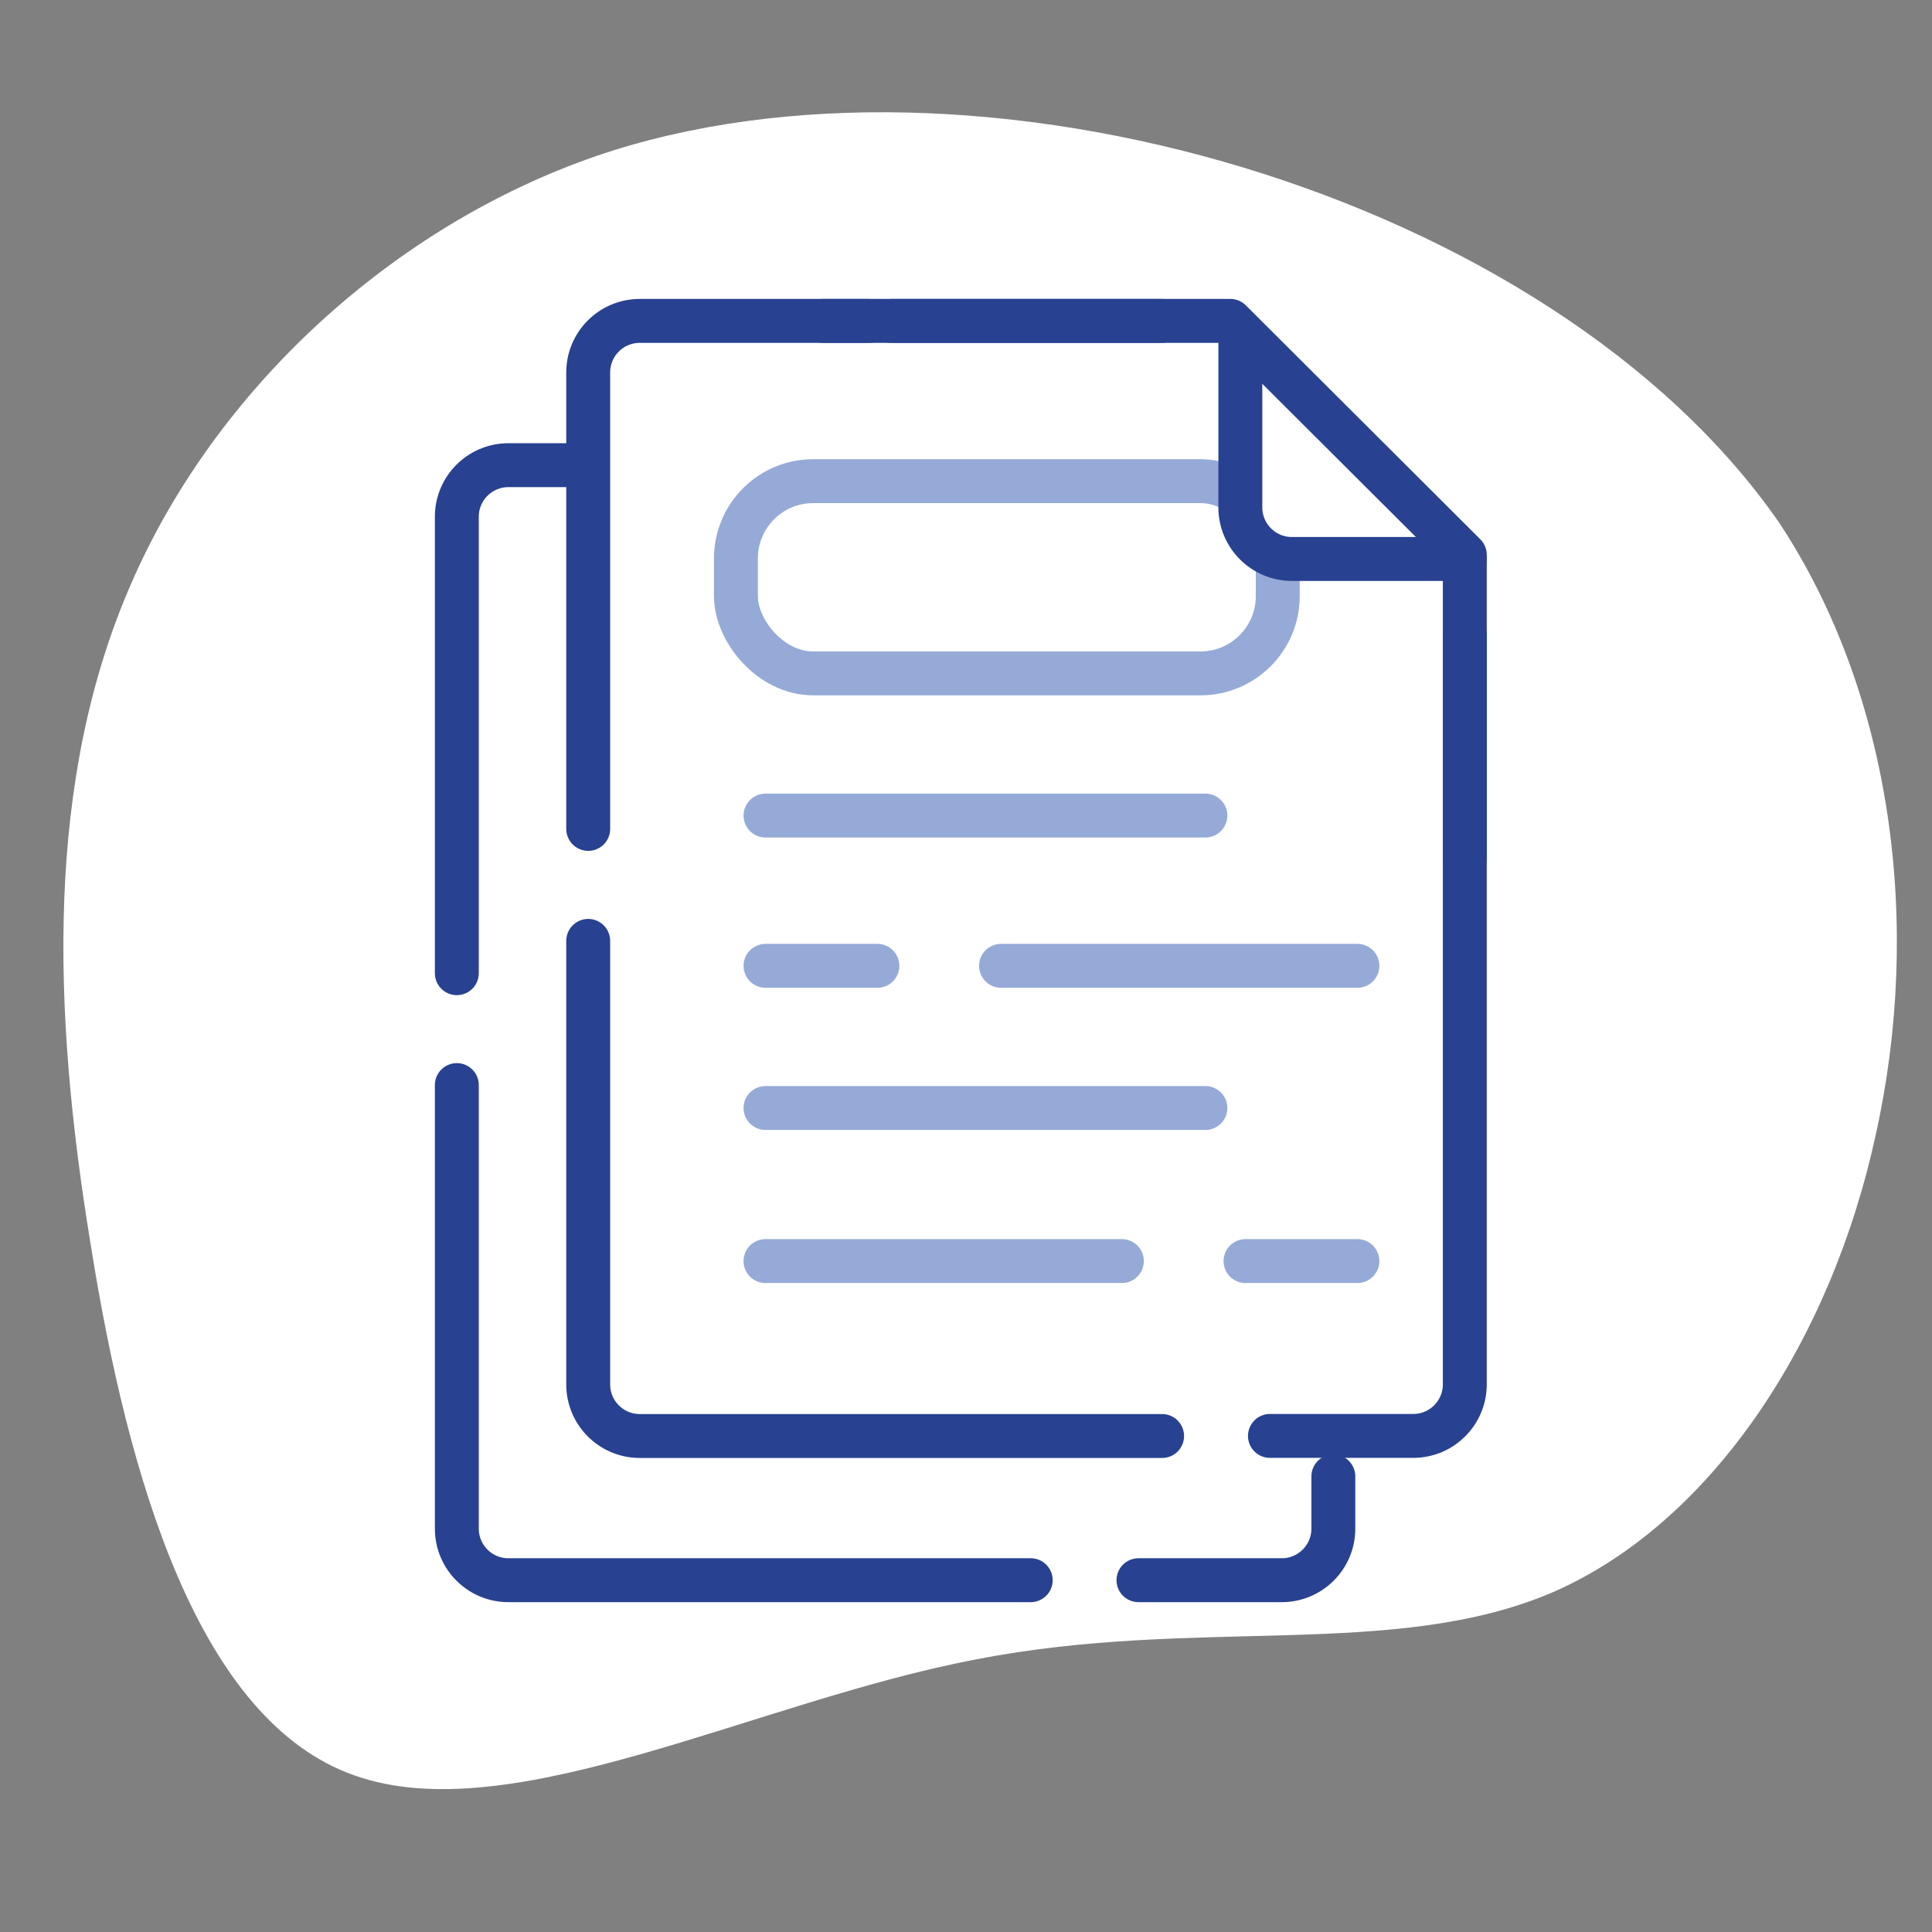
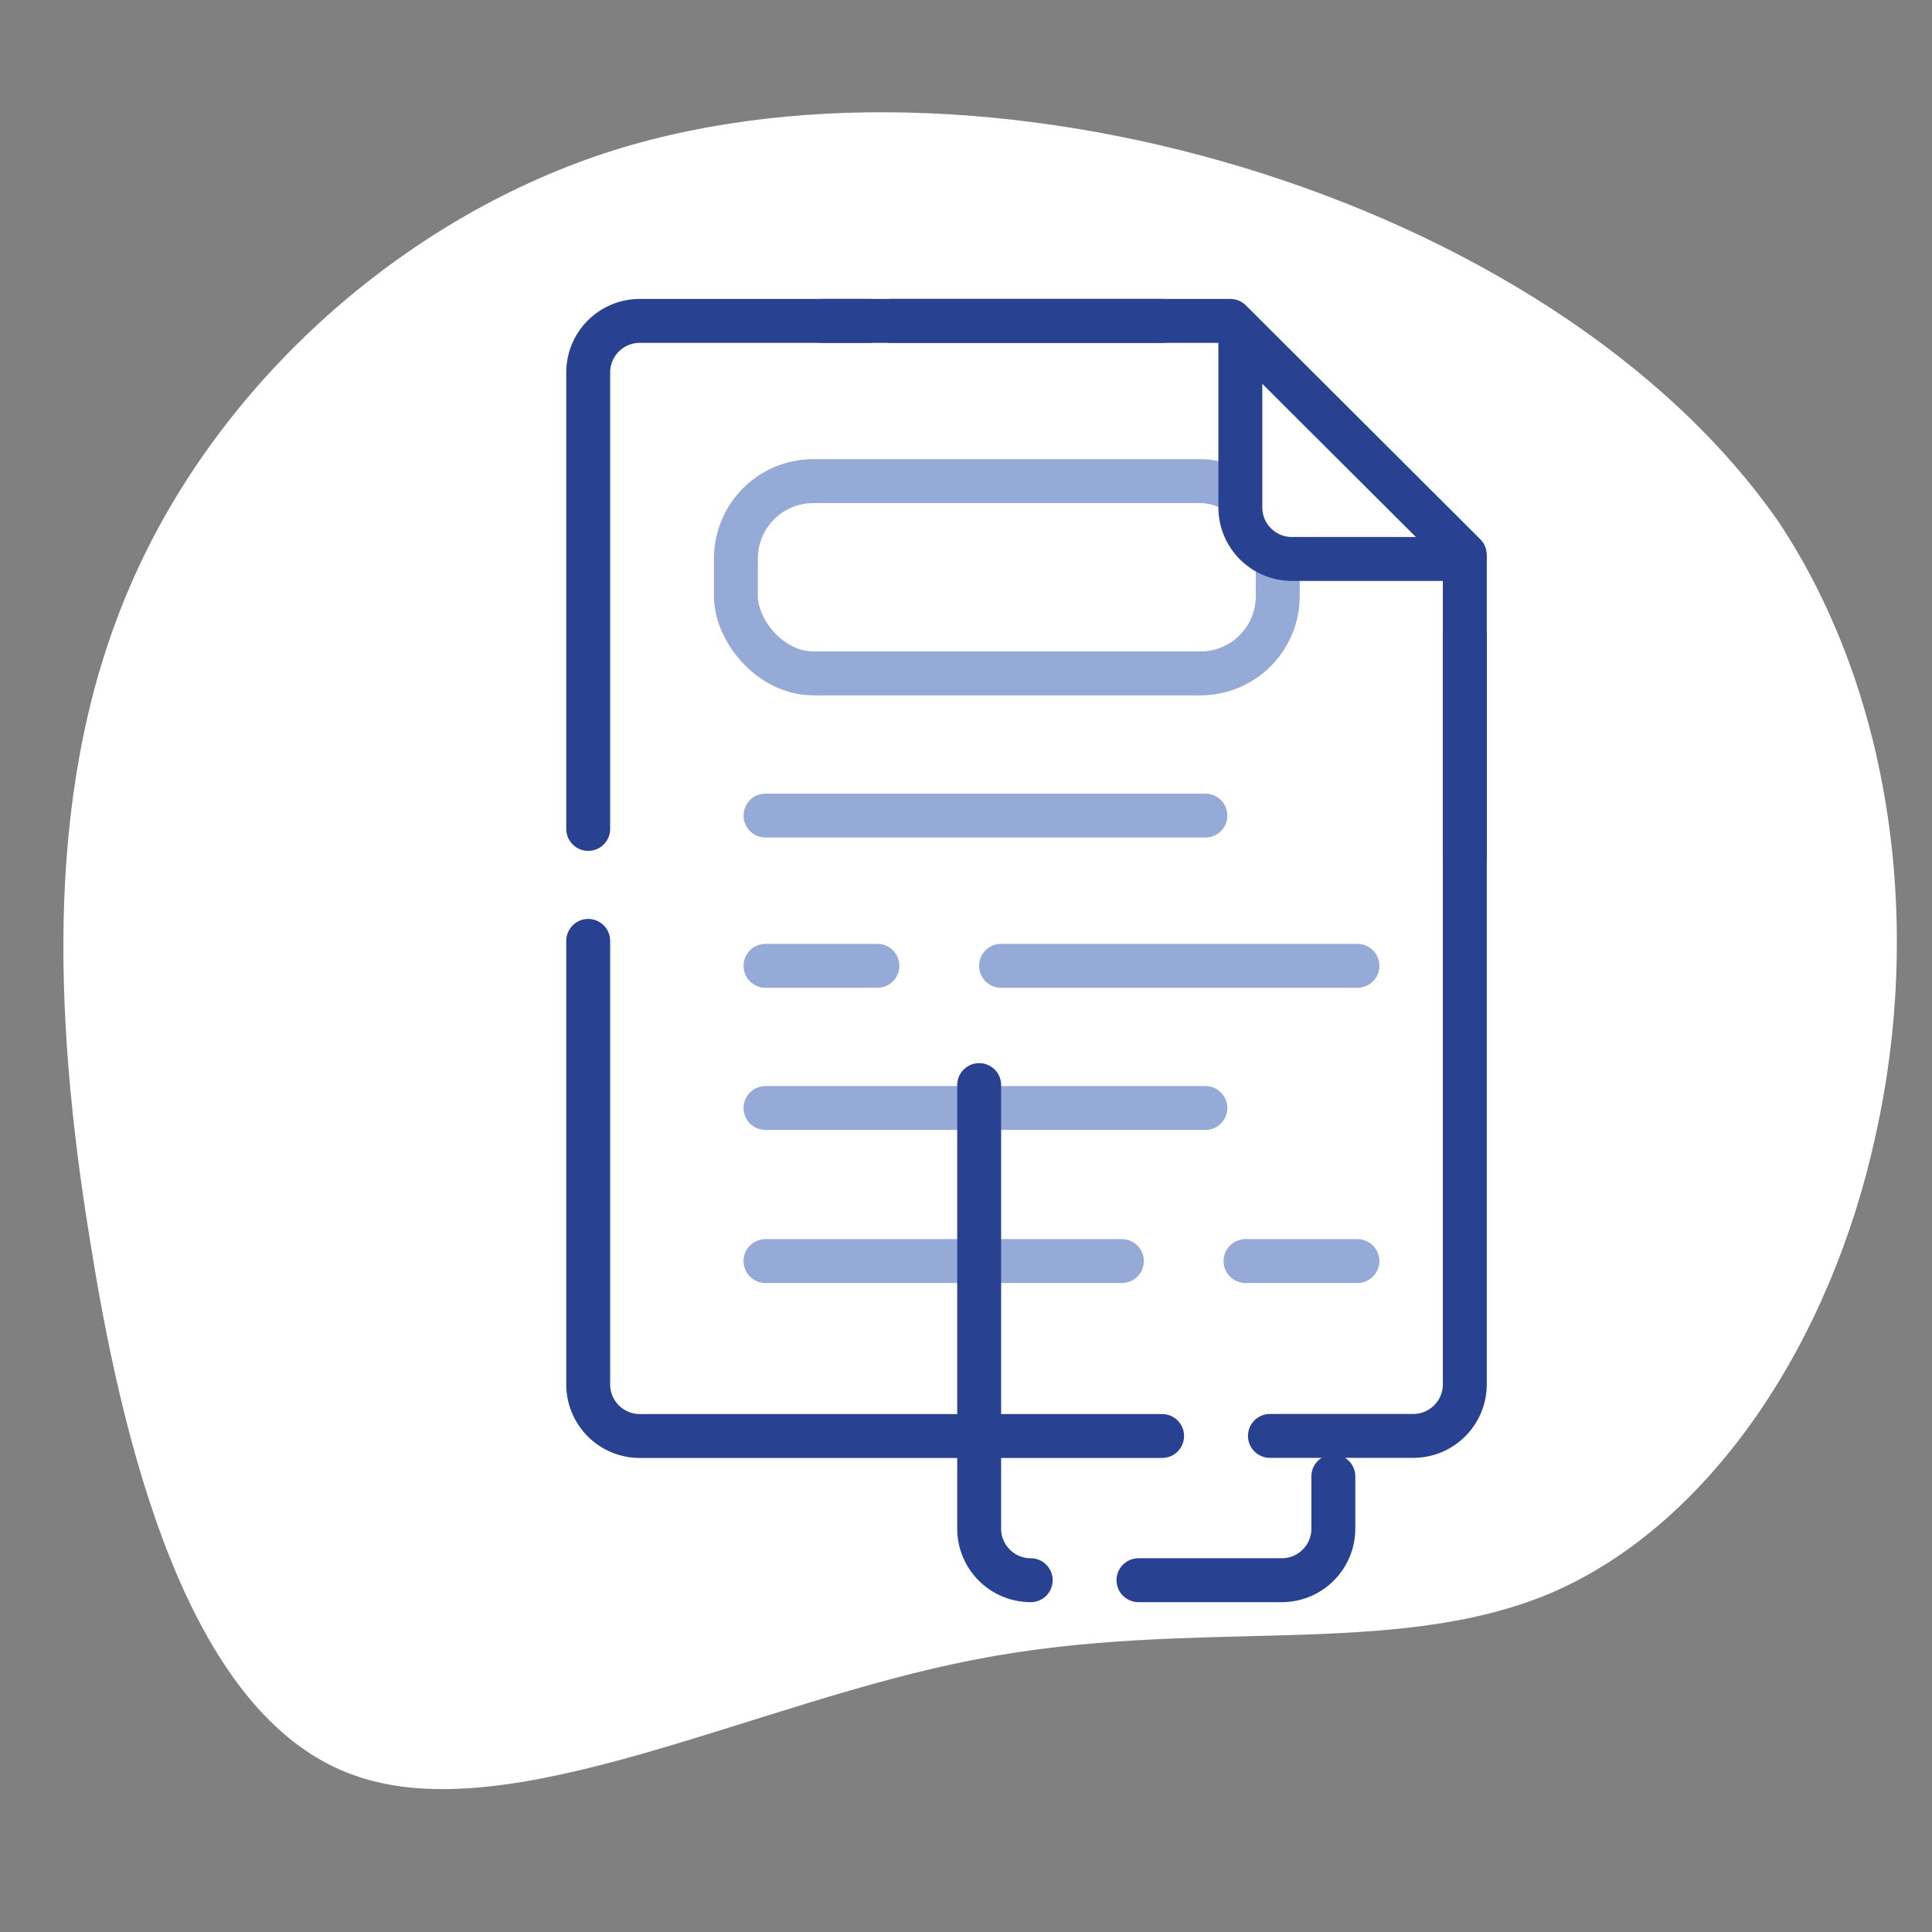
<svg xmlns="http://www.w3.org/2000/svg" width="220" height="220" viewBox="0 0 220 220">
  <rect x="0" y="0" width="220" height="220" fill="#808080" stroke="none" />
  <defs>
    <style>
      .cls-1, .cls-2 {
        fill: #fff;
      }

      .cls-2, .cls-3 {
        stroke: #284191;
      }

      .cls-2, .cls-3, .cls-4 {
        stroke-linecap: round;
        stroke-linejoin: round;
        stroke-width: 5px;
      }

      .cls-3, .cls-4 {
        fill: none;
      }

      .cls-4 {
        stroke: #96aad7;
      }
    </style>
  </defs>
  <g id="Blob">
    <path class="cls-1" d="m176.82,181.31c18.08-7.89,31.68-28.54,36.78-52.12,5.25-23.58,2.02-49.94-10.99-69.65C176.69,22.11,110.84,3.03,67.86,17.78c-23.12,7.98-43.3,26.49-52.93,48.69-9.77,22.35-9,48.53-4.6,75.27,4.26,26.74,12.29,54.18,30.01,60.42,17.87,6.38,45.71-8.45,70.85-13.21,25.13-4.9,47.55.11,65.63-7.64Z" />
  </g>
  <g id="Work">
    <g>
      <rect class="cls-4" x="83.8" y="54.79" width="61.7" height="21.89" rx="8.8" ry="8.8" />
      <path id="path7322" class="cls-4" d="m87.17,92.87h50.09" />
      <path id="path7326" class="cls-4" d="m99.91,109.98h-12.74" />
      <path id="path7330" class="cls-4" d="m154.57,109.98h-40.58" />
      <path id="path7322-2" data-name="path7322" class="cls-4" d="m87.17,126.17h50.09" />
      <path id="path7326-2" data-name="path7326" class="cls-4" d="m141.83,143.6h12.74" />
      <path id="path7330-2" data-name="path7330" class="cls-4" d="m87.17,143.6h40.58" />
      <path class="cls-3" d="m132.33,163.52h-59.48c-3.24,0-5.87-2.63-5.87-5.87v-50.51" />
      <path class="cls-3" d="m98.97,36.54h-26.12c-3.24,0-5.87,2.63-5.87,5.87v51.98" />
      <path class="cls-3" d="m166.8,72.29v85.35c0,3.24-2.63,5.87-5.87,5.87h-16.32" />
      <line class="cls-3" x1="93.67" y1="36.54" x2="132.32" y2="36.54" />
      <path id="path7290" class="cls-2" d="m141.24,38.1v19.68c0,3.24,2.63,5.87,5.87,5.87h19.68" />
      <polyline class="cls-3" points="166.8 97.76 166.8 63.18 140.1 36.54 101.45 36.54" />
    </g>
    <g>
-       <path class="cls-3" d="m117.37,179.94h-59.48c-3.24,0-5.87-2.63-5.87-5.87v-50.51" />
-       <path class="cls-3" d="m65.49,52.97h-7.6c-3.24,0-5.87,2.63-5.87,5.87v51.98" />
+       <path class="cls-3" d="m117.37,179.94c-3.24,0-5.87-2.63-5.87-5.87v-50.51" />
      <path class="cls-3" d="m129.64,179.94h16.32c3.24,0,5.87-2.63,5.87-5.87v-5.95" />
    </g>
  </g>
</svg>